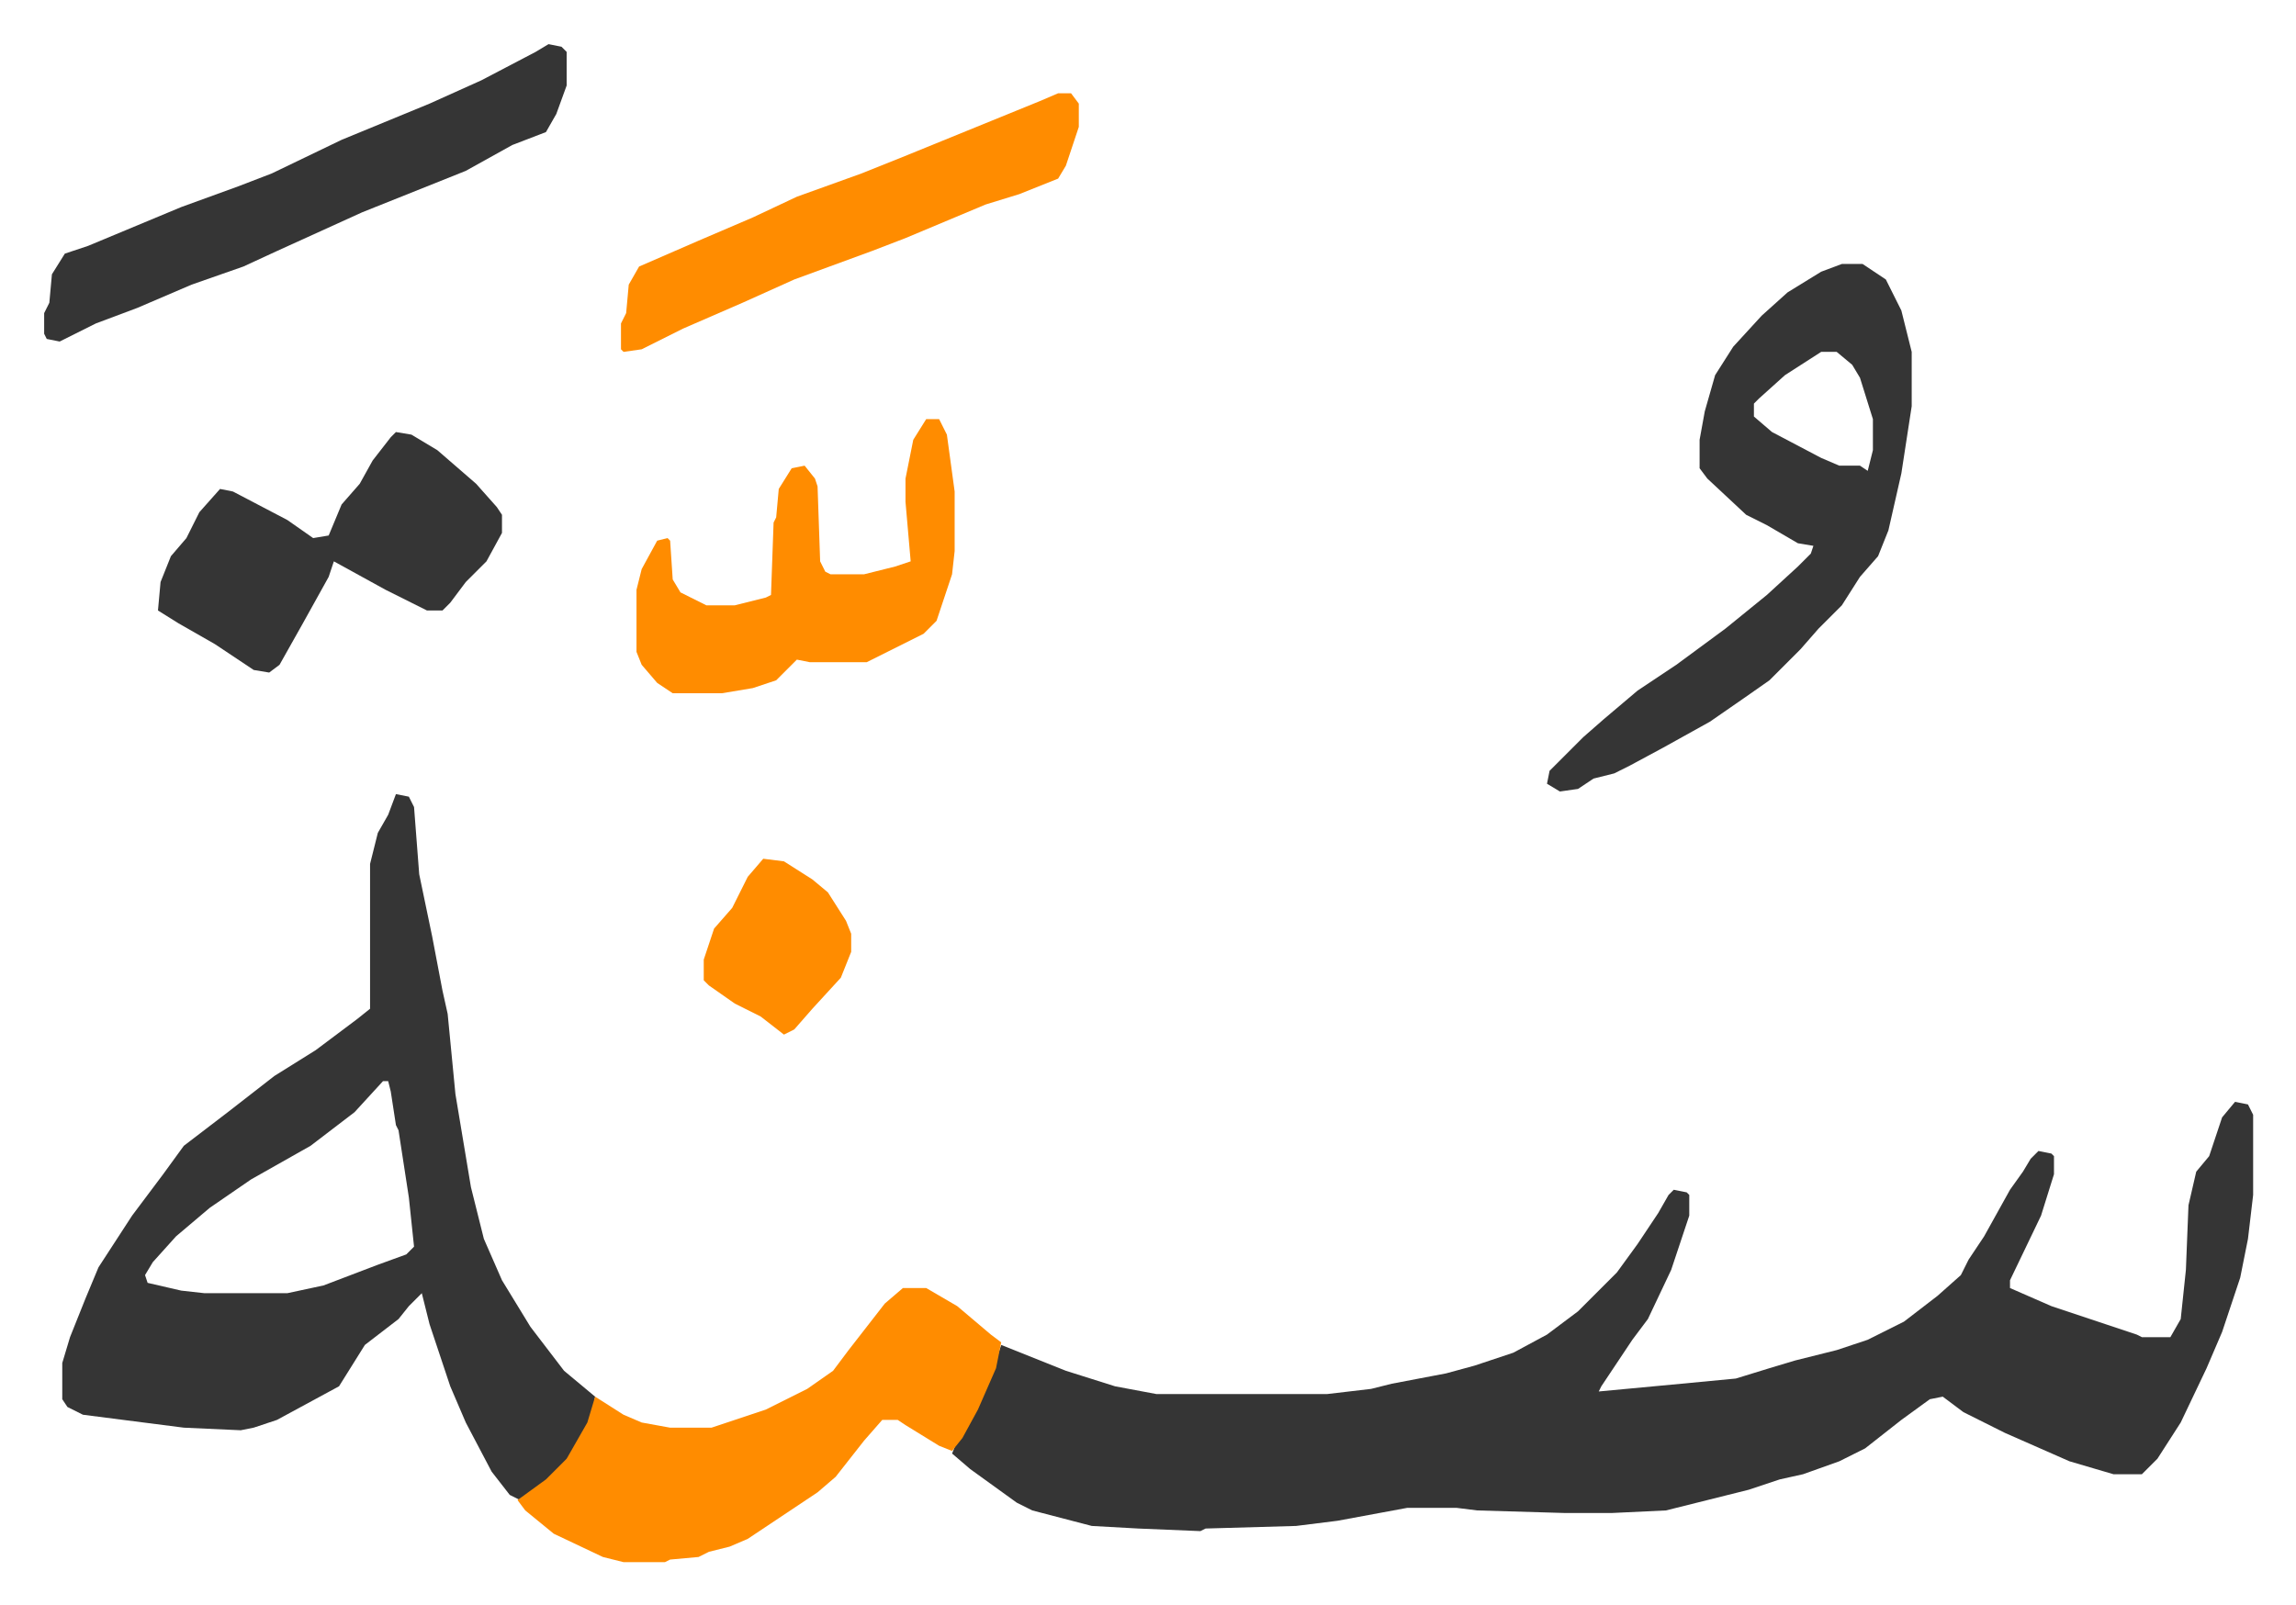
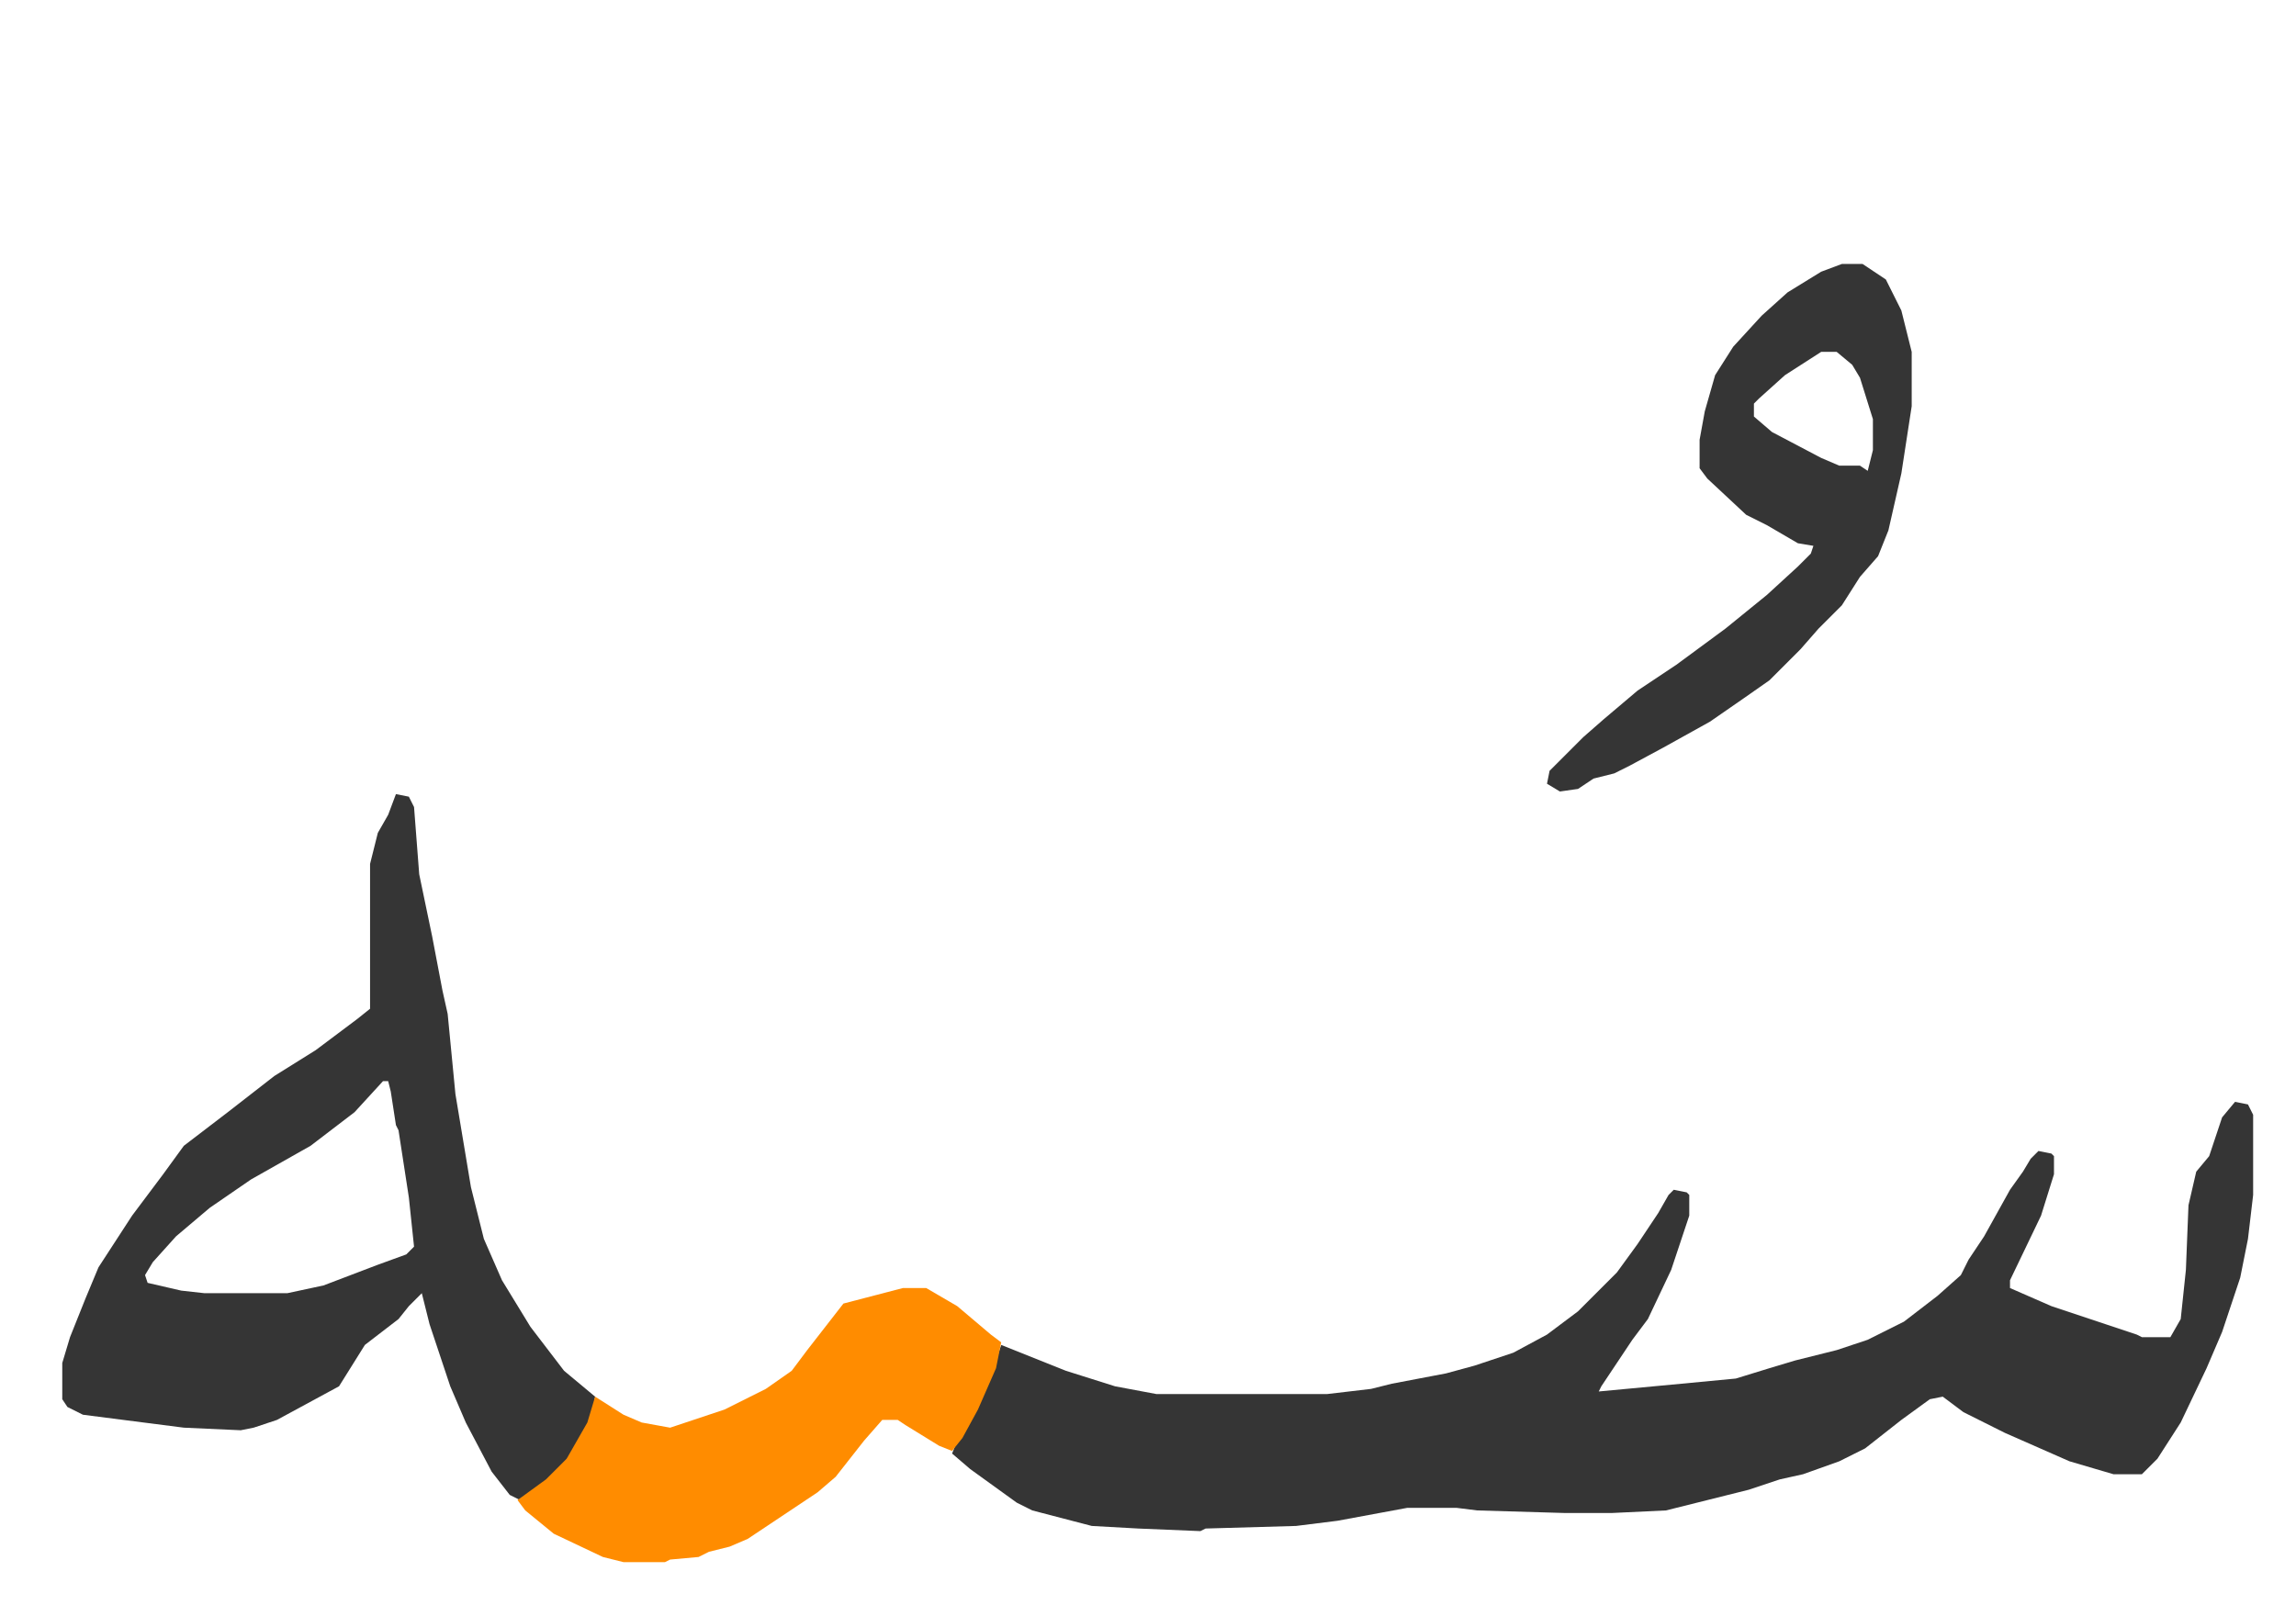
<svg xmlns="http://www.w3.org/2000/svg" role="img" viewBox="-17.07 369.93 887.64 620.64">
  <path fill="#353535" id="rule_normal" d="M847 796l5 1 2 4v31l-2 17-3 15-7 21-6 14-10 21-9 14-6 6h-11l-17-5-25-11-16-8-8-6-5 1-11 8-14 11-10 5-14 5-9 2-12 4-20 5-12 3-21 1h-18l-34-1-8-1h-19l-27 5-16 2-35 1-2 1-24-1-18-1-23-6-6-3-18-13-7-6 2-5 6-10 7-15 4-12 5 2 20 8 19 6 16 3h66l17-2 8-2 21-4 11-3 15-5 13-7 12-9 15-15 8-11 8-12 4-7 2-2 5 1 1 1v8l-7 21-9 19-6 8-12 18-1 2 32-3 21-2 13-4 10-3 16-4 12-4 14-7 13-10 9-8 3-6 6-9 10-18 5-7 3-5 3-3 5 1 1 1v7l-5 16-12 25v3l16 7 33 11 2 1h11l4-7 2-19 1-25 3-13 5-6 5-15zM136 677l5 1 2 4 2 26 5 24 4 21 2 9 3 31 6 36 5 20 7 16 11 18 13 17 12 10-1 7-7 14-9 10-7 6-5 3-4-2-7-9-10-19-6-14-8-24-3-12-5 5-4 5-13 10-10 16-24 13-9 3-5 1-22-1-39-5-6-3-2-3v-14l3-10 6-15 5-12 13-20 12-16 8-11 17-13 18-14 16-10 16-12 5-4v-56l3-12 4-7zm-5 111l-11 12-17 13-23 13-16 11-13 11-9 10-3 5 1 3 13 3 9 1h32l14-3 21-8 11-4 3-3-2-19-4-26-1-2-2-13-1-4zm564-316h8l9 6 6 12 4 16v21l-4 26-5 22-4 10-7 8-7 11-9 9-7 8-12 12-10 7-13 9-18 10-13 7-6 3-8 2-6 4-7 1-5-3 1-5 13-13 8-7 13-11 15-10 19-14 16-13 12-11 5-5 1-3-6-1-12-7-8-4-15-14-3-4v-11l2-11 4-14 7-11 11-12 10-9 13-8zm-8 34l-14 9-10 9-2 2v5l7 6 19 10 7 3h8l3 2 2-8v-12l-5-16-3-5-6-5z" />
-   <path fill="#ff8c00" id="rule_ghunnah_2_wowels" d="M332 868h9l12 7 13 11 4 3-2 10-7 16-6 11-4 5-5-2-13-8-3-2h-6l-7 8-11 14-7 6-27 18-7 3-8 2-4 2-11 1-2 1h-16l-8-2-19-9-11-9-3-4 11-8 8-8 8-14 3-10 11 7 7 3 11 2h16l21-7 16-8 10-7 6-8 7-9 7-9z" />
-   <path fill="#353535" id="rule_normal" d="M195 387l5 1 2 2v13l-4 11-4 7-13 5-18 10-20 8-20 8-33 15-13 6-20 7-21 9-16 6-14 7-5-1-1-2v-8l2-4 1-11 5-8 9-3 36-15 22-8 13-5 27-13 34-14 20-9 21-11zm-59 150l6 1 10 6 15 13 8 9 2 3v7l-6 11-8 8-6 8-3 3h-6l-16-8-20-11-2 6-10 18-9 16-4 3-6-1-15-10-14-8-8-5 1-11 4-10 6-7 5-10 8-9 5 1 21 11 10 7 6-1 5-12 7-8 5-9 7-9z" />
-   <path fill="#ff8c00" id="rule_ghunnah_2_wowels" d="M341 532h5l3 6 3 22v23l-1 9-6 18-5 5-16 8-6 3h-22l-5-1-8 8-9 3-12 2h-19l-6-4-6-7-2-5v-24l2-8 6-11 4-1 1 1 1 15 3 5 10 5h11l12-3 2-1 1-28 1-2 1-11 5-8 5-1 4 5 1 3 1 29 2 4 2 1h13l12-3 6-2-2-23v-9l3-15zm51-126h5l3 4v9l-5 15-3 5-15 6-13 4-31 13-13 5-30 11-20 9-23 10-16 8-7 1-1-1v-10l2-4 1-11 4-7 23-10 21-9 17-8 25-9 15-6 27-11 27-11zM278 702l8 1 11 7 6 5 7 11 2 5v7l-4 10-11 12-7 8-4 2-9-7-10-5-10-7-2-2v-8l4-12 7-8 6-12z" />
+   <path fill="#ff8c00" id="rule_ghunnah_2_wowels" d="M332 868h9l12 7 13 11 4 3-2 10-7 16-6 11-4 5-5-2-13-8-3-2h-6l-7 8-11 14-7 6-27 18-7 3-8 2-4 2-11 1-2 1h-16l-8-2-19-9-11-9-3-4 11-8 8-8 8-14 3-10 11 7 7 3 11 2l21-7 16-8 10-7 6-8 7-9 7-9z" />
</svg>